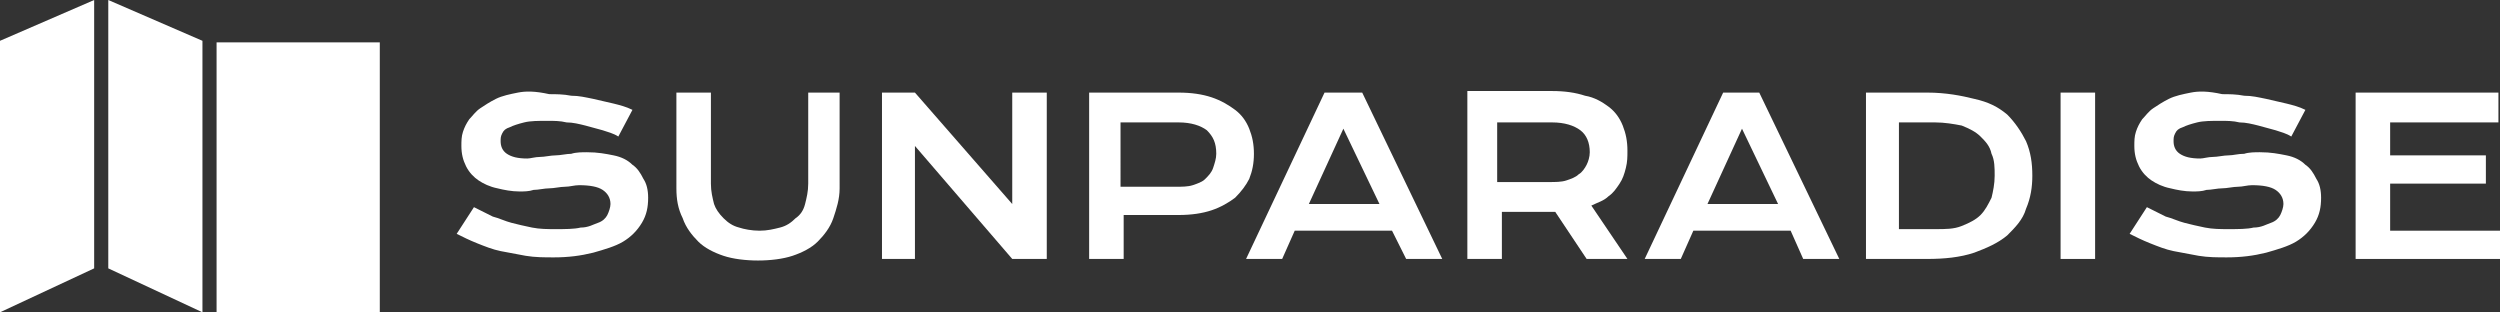
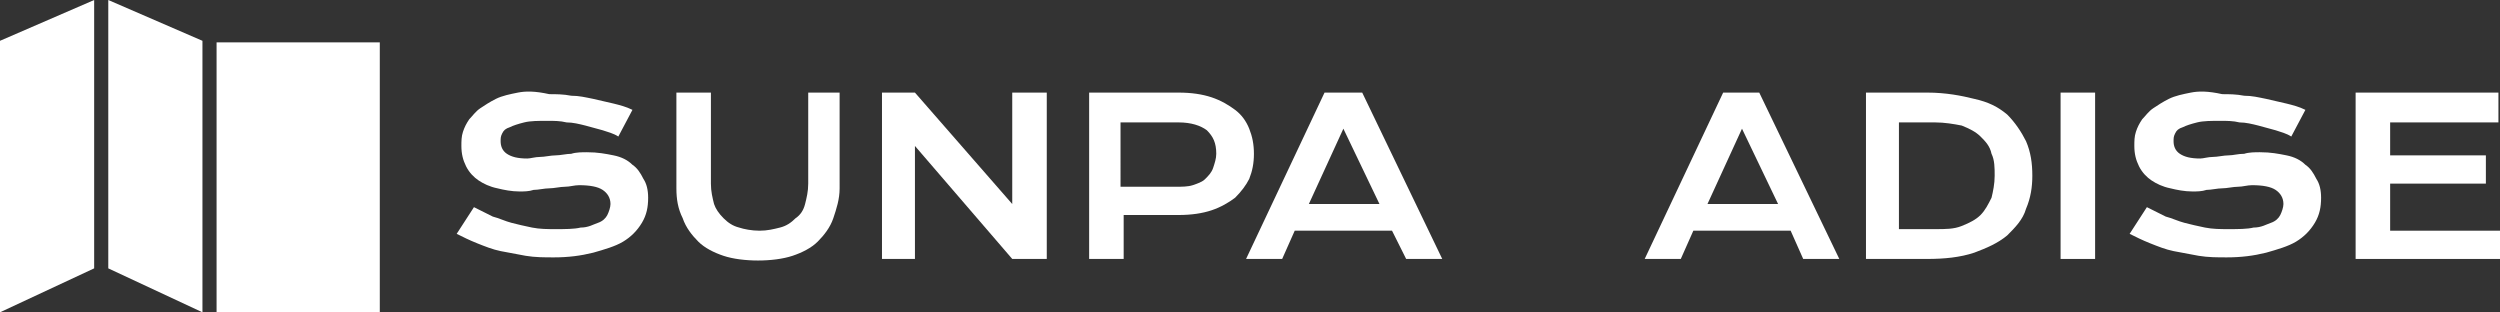
<svg xmlns="http://www.w3.org/2000/svg" version="1.1" id="Logo" x="0px" y="0px" width="159.3px" height="19.9px" viewBox="0 0 159.3 19.9" style="enable-background:new 0 0 159.3 19.9;" xml:space="preserve">
  <rect x="0" y="0" width="159.3" height="19.9" fill="#333333" stroke="none" />
  <style type="text/css">
	.st0{fill:#FFFFFF;}
</style>
  <g>
    <g>
      <g>
        <polygon id="SVGID_1_" class="st0" points="12.9,2.6 12.9,19.9 6.9,17.1 6.9,0    " />
      </g>
    </g>
    <g>
      <g>
        <polygon id="SVGID_3_" class="st0" points="0,2.6 0,19.9 6,17.1 6,0    " />
      </g>
    </g>
    <rect x="13.8" y="2.7" class="st0" width="10.4" height="17.2" />
    <g>
      <path class="st0" d="M71.6,7.8h3.5c0.8,0,1.4,0.2,1.8,0.5c0.4,0.4,0.6,0.8,0.6,1.5c0,0.3-0.1,0.6-0.2,0.9s-0.3,0.5-0.5,0.7    s-0.5,0.3-0.8,0.4s-0.7,0.1-1.1,0.1h-3.5V7.8H71.6z M69.4,5.9v10.6h2.2v-2.8h3.5c0.8,0,1.5-0.1,2.1-0.3c0.6-0.2,1.1-0.5,1.5-0.8    c0.4-0.4,0.7-0.8,0.9-1.2c0.2-0.5,0.3-1,0.3-1.6s-0.1-1.1-0.3-1.6c-0.2-0.5-0.5-0.9-0.9-1.2c-0.4-0.3-0.9-0.6-1.5-0.8    c-0.6-0.2-1.3-0.3-2.1-0.3H69.4z" />
      <path class="st0" d="M85.6,8.2l2.3,4.8h-4.5L85.6,8.2z M84.4,5.9l-5,10.6h2.3l0.8-1.8h6.2l0.9,1.8h2.3L86.8,5.9H84.4z" />
-       <path class="st0" d="M95.6,7.8h3.3c0.8,0,1.4,0.2,1.8,0.5s0.6,0.8,0.6,1.4c0,0.3-0.1,0.6-0.2,0.8c-0.1,0.2-0.3,0.5-0.5,0.6    c-0.2,0.2-0.5,0.3-0.8,0.4s-0.7,0.1-1.1,0.1h-3.3V7.8H95.6z M93.5,5.9v10.6h2.2v-3H99h0.1l2,3h2.6l-2.3-3.4    c0.4-0.2,0.8-0.3,1.1-0.6c0.3-0.2,0.5-0.5,0.7-0.8s0.3-0.6,0.4-1s0.1-0.7,0.1-1.1c0-0.6-0.1-1.1-0.3-1.6c-0.2-0.5-0.5-0.9-0.9-1.2    c-0.4-0.3-0.9-0.6-1.5-0.7c-0.6-0.2-1.3-0.3-2.1-0.3h-5.4V5.9z" />
      <path class="st0" d="M111,8.2l2.3,4.8h-4.5L111,8.2z M109.8,5.9l-5,10.6h2.3l0.8-1.8h6.2l0.8,1.8h2.3l-5.1-10.6H109.8z" />
      <path class="st0" d="M121,7.8h2.3c0.6,0,1.2,0.1,1.7,0.2c0.5,0.2,0.9,0.4,1.2,0.7c0.3,0.3,0.6,0.6,0.7,1.1    c0.2,0.4,0.2,0.9,0.2,1.4s-0.1,1-0.2,1.4c-0.2,0.4-0.4,0.8-0.7,1.1c-0.3,0.3-0.7,0.5-1.2,0.7s-1,0.2-1.7,0.2H121V7.8z M118.9,5.9    v10.6h3.9c1.1,0,2.1-0.1,3-0.4c0.8-0.3,1.5-0.6,2.1-1.1c0.5-0.5,1-1,1.2-1.7c0.3-0.7,0.4-1.4,0.4-2.1c0-0.8-0.1-1.5-0.4-2.2    c-0.3-0.6-0.7-1.2-1.2-1.7c-0.6-0.5-1.2-0.8-2.1-1c-0.8-0.2-1.8-0.4-3-0.4L118.9,5.9L118.9,5.9z" />
      <rect x="131.3" y="5.9" class="st0" width="2.2" height="10.6" />
      <path class="st0" d="M139.6,5.9c-0.5,0.1-1,0.2-1.4,0.4c-0.4,0.2-0.7,0.4-1,0.6s-0.5,0.5-0.7,0.7c-0.2,0.3-0.3,0.5-0.4,0.8    S136,9,136,9.3c0,0.5,0.1,0.9,0.3,1.3c0.2,0.4,0.5,0.7,0.8,0.9c0.3,0.2,0.7,0.4,1.2,0.5c0.4,0.1,0.9,0.2,1.4,0.2    c0.3,0,0.6,0,0.9-0.1c0.3,0,0.7-0.1,1-0.1s0.7-0.1,1-0.1s0.6-0.1,0.9-0.1c0.7,0,1.2,0.1,1.5,0.3c0.3,0.2,0.5,0.5,0.5,0.9    c0,0.2-0.1,0.5-0.2,0.7s-0.3,0.4-0.6,0.5c-0.3,0.1-0.6,0.3-1.1,0.3c-0.4,0.1-1,0.1-1.6,0.1c-0.5,0-1,0-1.5-0.1s-0.9-0.2-1.3-0.3    c-0.4-0.1-0.8-0.3-1.2-0.4c-0.4-0.2-0.8-0.4-1.2-0.6l-1.1,1.7c0.4,0.2,0.8,0.4,1.3,0.6s1,0.4,1.5,0.5s1.1,0.2,1.6,0.3    c0.6,0.1,1.2,0.1,1.8,0.1c0.9,0,1.7-0.1,2.5-0.3c0.7-0.2,1.4-0.4,1.9-0.7c0.5-0.3,0.9-0.7,1.2-1.2c0.3-0.5,0.4-1,0.4-1.6    c0-0.5-0.1-0.9-0.3-1.2c-0.2-0.4-0.4-0.7-0.7-0.9c-0.3-0.3-0.7-0.5-1.2-0.6s-1-0.2-1.7-0.2c-0.3,0-0.7,0-1,0.1    c-0.4,0-0.7,0.1-1,0.1s-0.7,0.1-1,0.1s-0.6,0.1-0.8,0.1c-0.6,0-1-0.1-1.3-0.3c-0.3-0.2-0.4-0.5-0.4-0.8c0-0.2,0-0.3,0.1-0.5    s0.2-0.3,0.5-0.4c0.2-0.1,0.5-0.2,0.9-0.3c0.4-0.1,0.9-0.1,1.5-0.1c0.4,0,0.8,0,1.2,0.1c0.4,0,0.8,0.1,1.2,0.2    c0.4,0.1,0.7,0.2,1.1,0.3c0.3,0.1,0.7,0.2,1,0.4l0.9-1.7c-0.4-0.2-0.8-0.3-1.2-0.4c-0.4-0.1-0.9-0.2-1.3-0.3    c-0.5-0.1-0.9-0.2-1.4-0.2C142.5,6,142,6,141.6,6C140.7,5.8,140.1,5.8,139.6,5.9" />
      <polygon class="st0" points="150.1,5.9 150.1,16.5 159.3,16.5 159.3,14.7 152.3,14.7 152.3,11.7 158.4,11.7 158.4,9.9 152.3,9.9     152.3,7.8 159.2,7.8 159.2,5.9   " />
    </g>
    <g>
      <g>
        <g>
          <path id="SVGID_5_" class="st0" d="M33,5.9c-0.5,0.1-1,0.2-1.4,0.4c-0.4,0.2-0.7,0.4-1,0.6s-0.5,0.5-0.7,0.7      c-0.2,0.3-0.3,0.5-0.4,0.8c-0.1,0.3-0.1,0.6-0.1,0.9c0,0.5,0.1,0.9,0.3,1.3s0.5,0.7,0.8,0.9c0.3,0.2,0.7,0.4,1.2,0.5      c0.4,0.1,0.9,0.2,1.4,0.2c0.3,0,0.6,0,0.9-0.1c0.3,0,0.7-0.1,1-0.1s0.7-0.1,1-0.1s0.6-0.1,0.9-0.1c0.7,0,1.2,0.1,1.5,0.3      c0.3,0.2,0.5,0.5,0.5,0.9c0,0.2-0.1,0.5-0.2,0.7s-0.3,0.4-0.6,0.5c-0.3,0.1-0.6,0.3-1.1,0.3c-0.4,0.1-1,0.1-1.6,0.1      c-0.5,0-1,0-1.5-0.1s-0.9-0.2-1.3-0.3c-0.4-0.1-0.8-0.3-1.2-0.4c-0.4-0.2-0.8-0.4-1.2-0.6l-1.1,1.7c0.4,0.2,0.8,0.4,1.3,0.6      s1,0.4,1.5,0.5s1.1,0.2,1.6,0.3c0.6,0.1,1.2,0.1,1.8,0.1c0.9,0,1.7-0.1,2.5-0.3c0.7-0.2,1.4-0.4,1.9-0.7      c0.5-0.3,0.9-0.7,1.2-1.2c0.3-0.5,0.4-1,0.4-1.6c0-0.5-0.1-0.9-0.3-1.2c-0.2-0.4-0.4-0.7-0.7-0.9c-0.3-0.3-0.7-0.5-1.2-0.6      s-1-0.2-1.7-0.2c-0.3,0-0.7,0-1,0.1c-0.3,0-0.7,0.1-1,0.1s-0.7,0.1-1,0.1s-0.6,0.1-0.8,0.1c-0.6,0-1-0.1-1.3-0.3      C32,9.6,31.9,9.3,31.9,9c0-0.2,0-0.3,0.1-0.5s0.2-0.3,0.5-0.4C32.7,8,33,7.9,33.4,7.8c0.4-0.1,0.9-0.1,1.5-0.1      c0.4,0,0.8,0,1.2,0.1c0.4,0,0.8,0.1,1.2,0.2c0.4,0.1,0.7,0.2,1.1,0.3c0.3,0.1,0.7,0.2,1,0.4L40.3,7c-0.4-0.2-0.8-0.3-1.2-0.4      c-0.4-0.1-0.9-0.2-1.3-0.3c-0.5-0.1-0.9-0.2-1.4-0.2C35.9,6,35.4,6,35,6C34.1,5.8,33.5,5.8,33,5.9" />
        </g>
      </g>
      <g>
        <g>
          <path id="SVGID_7_" class="st0" d="M51.5,5.9v5.8c0,0.5-0.1,0.9-0.2,1.3s-0.3,0.7-0.6,0.9c-0.3,0.3-0.6,0.5-1,0.6      s-0.8,0.2-1.3,0.2s-1-0.1-1.3-0.2c-0.4-0.1-0.7-0.3-1-0.6c-0.3-0.3-0.5-0.6-0.6-0.9c-0.1-0.4-0.2-0.8-0.2-1.3V5.9h-2.2V12      c0,0.7,0.1,1.3,0.4,1.9c0.2,0.6,0.6,1.1,1,1.5s1,0.7,1.6,0.9c0.6,0.2,1.4,0.3,2.2,0.3c0.8,0,1.6-0.1,2.2-0.3      c0.6-0.2,1.2-0.5,1.6-0.9s0.8-0.9,1-1.5s0.4-1.2,0.4-1.9V5.9H51.5z" />
        </g>
      </g>
      <g>
        <path class="st0" d="M58.3,5.9l6.2,7.1V5.9h2.2v10.6h-2.2l-6.2-7.2v7.2h-2.1V5.9H58.3z" />
      </g>
    </g>
  </g>
</svg>